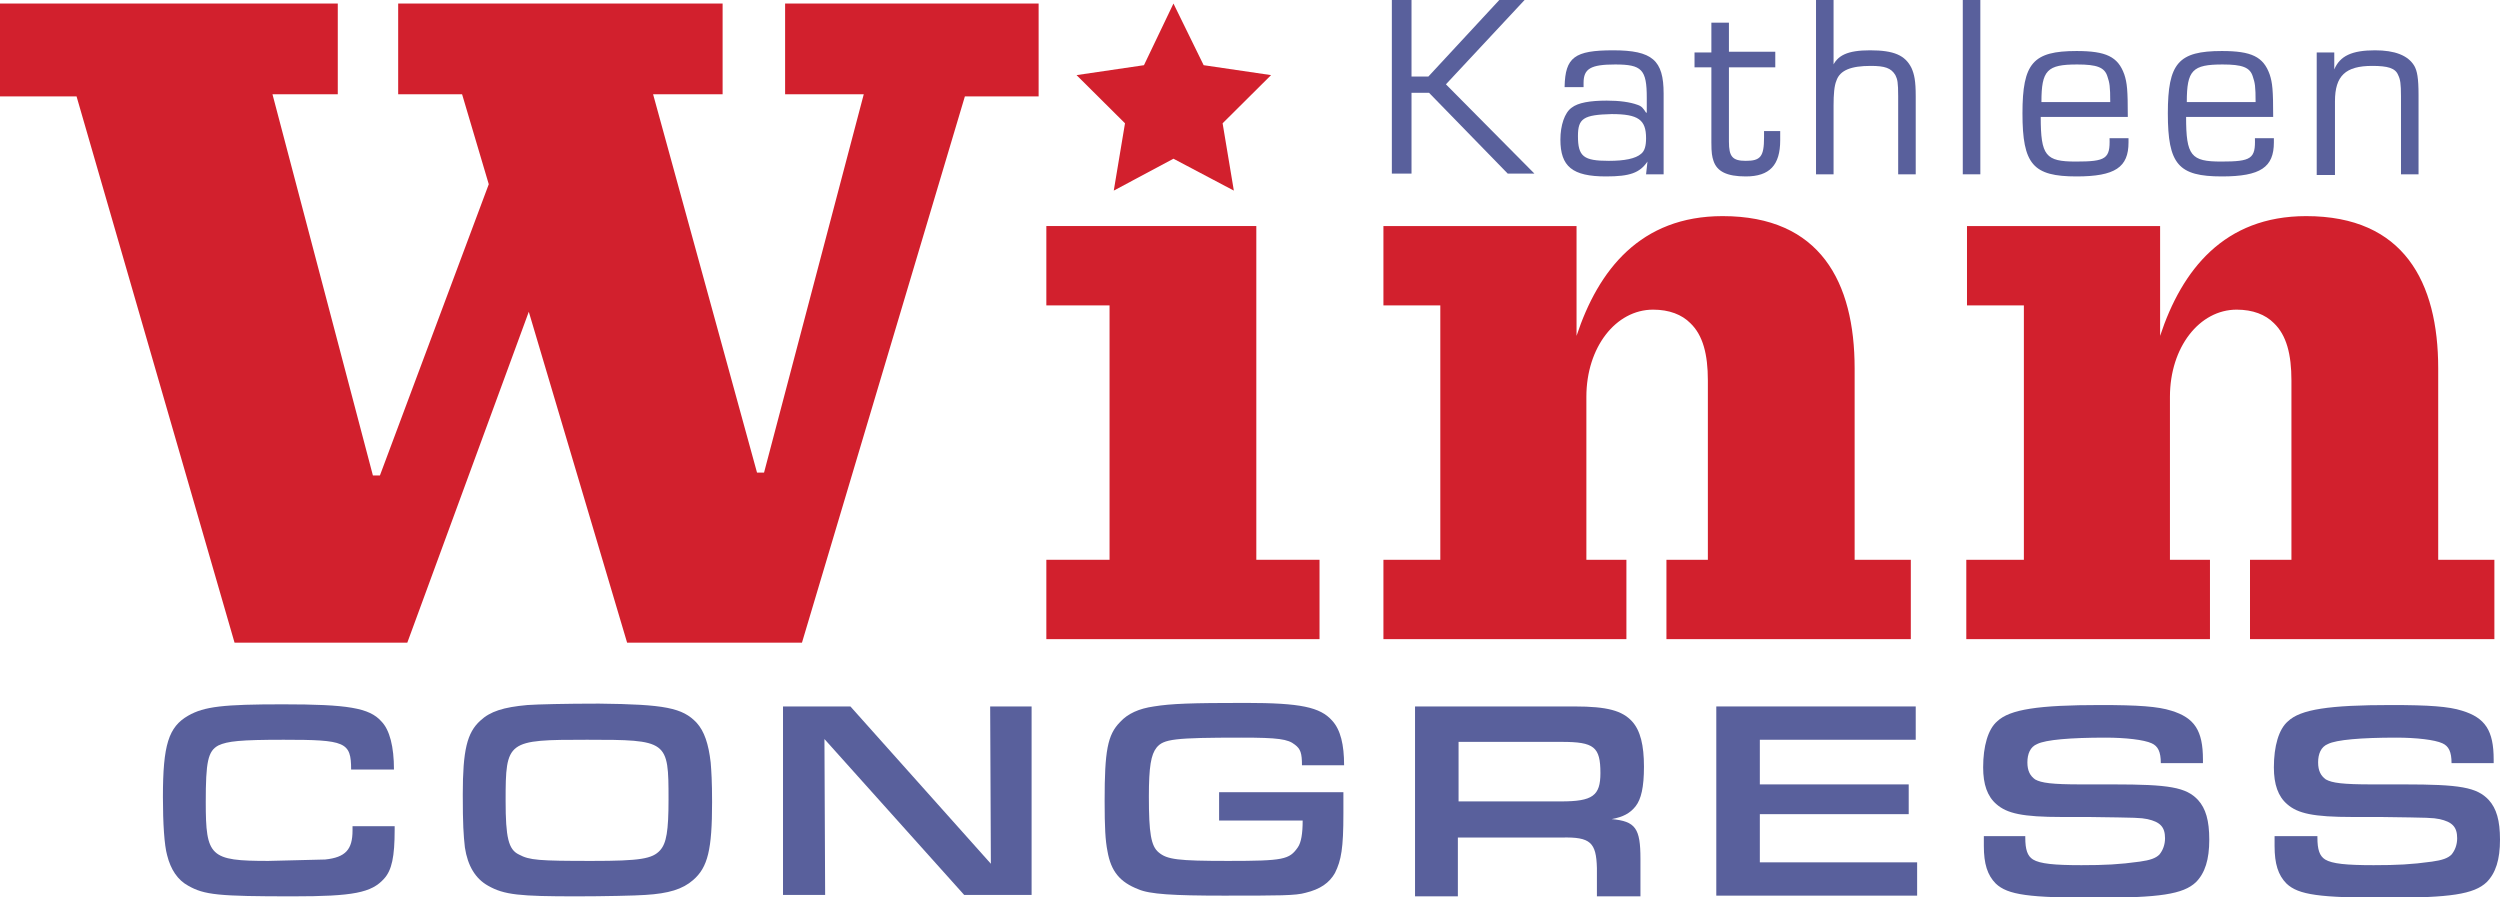
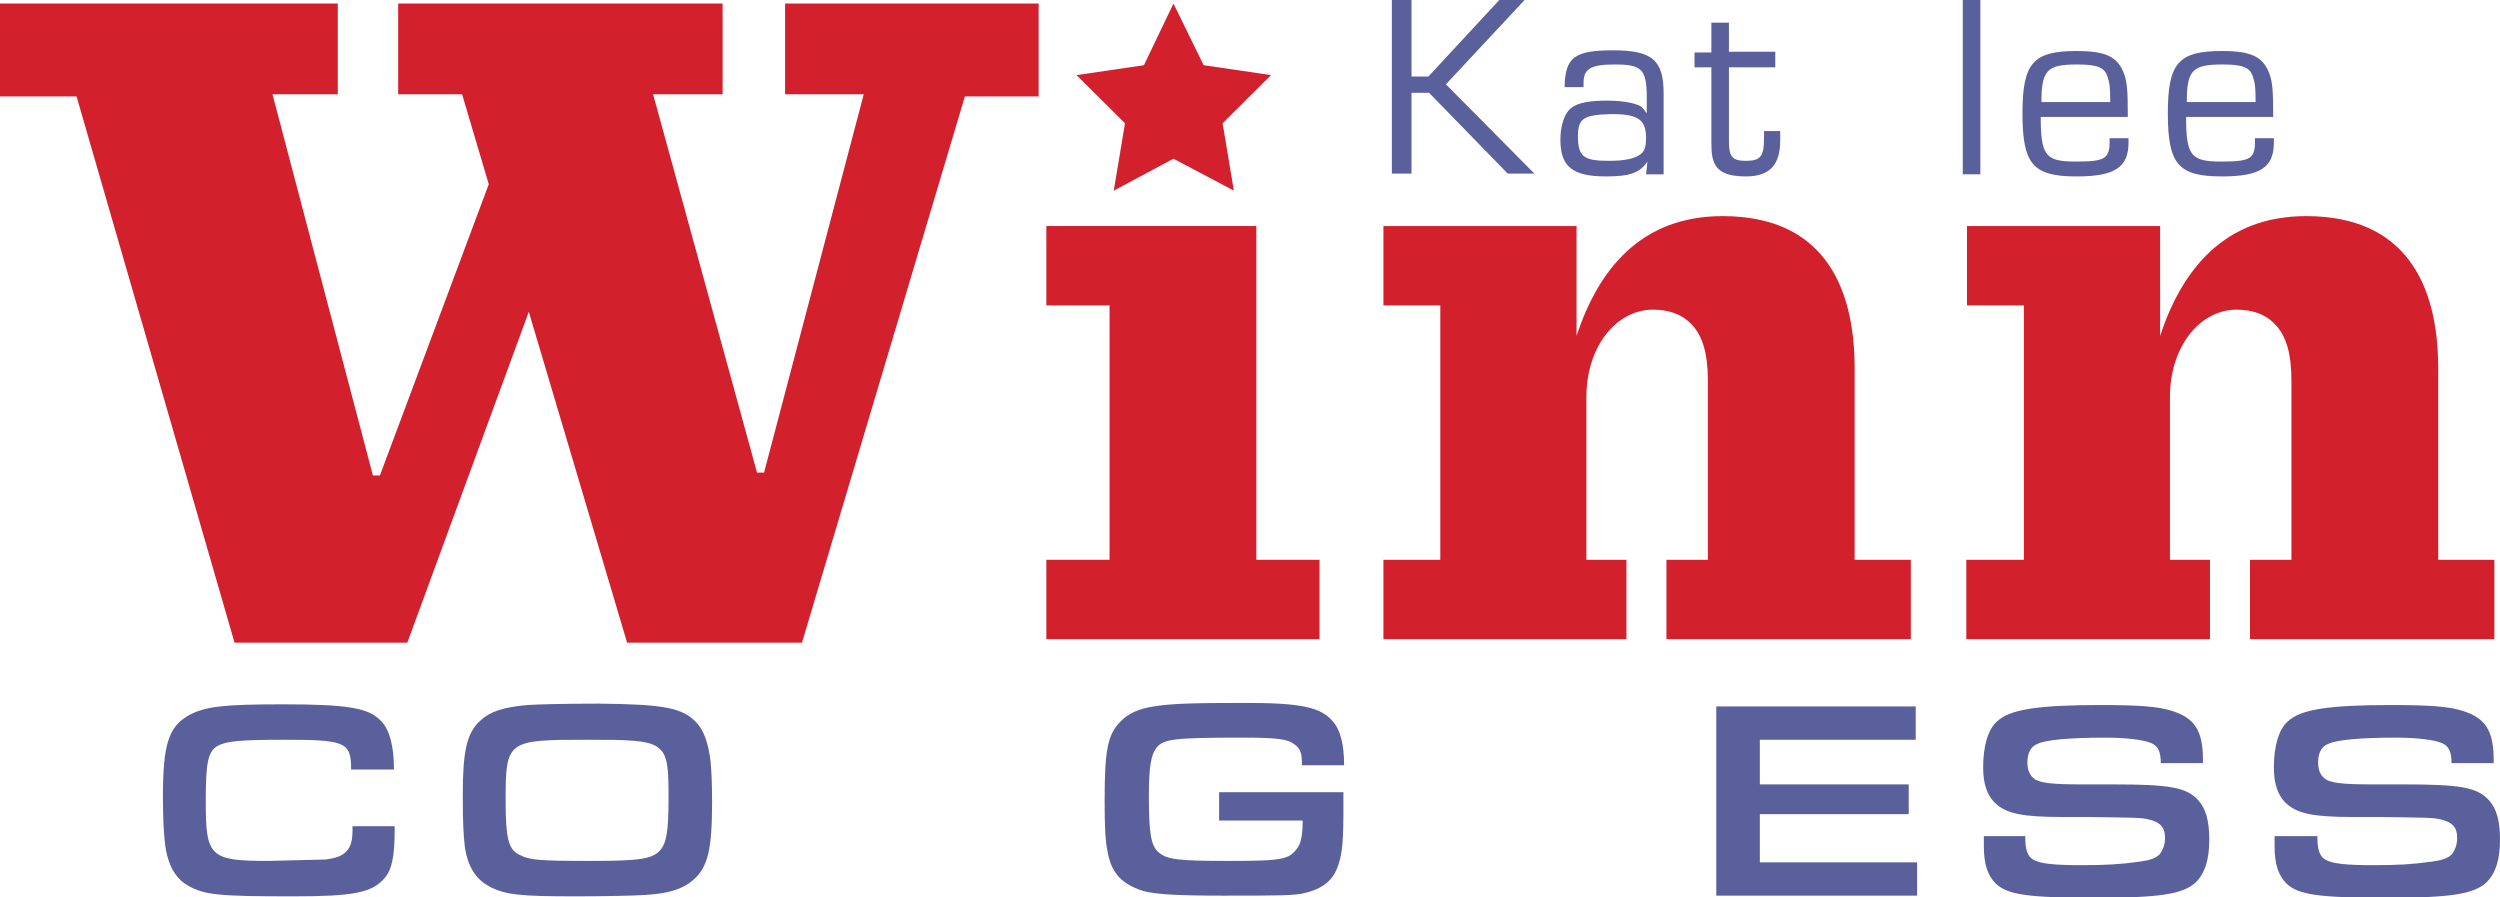
<svg xmlns="http://www.w3.org/2000/svg" width="340" height="122" viewBox="0 0 340 122" fill="none">
  <g clip-path="url(#clip0)">
    <path d="M88.82 12.817L102.955 64.276H103.91L117.472 12.817H106.775V0.482H141.253V13.106H131.225L109.067 87.404H85.287L71.916 42.401L55.393 87.404H31.899L10.41 13.106H0V0.482H45.938V12.817H37.056L50.714 64.662H51.669L66.472 25.055L62.843 12.817H54.152V0.482H98.275V12.817H88.82Z" fill="#D2202D" />
    <path d="M142.303 76.13H150.899V41.534H142.303V30.741H170.859V76.13H179.455V86.923H142.303V76.13Z" fill="#D2202D" />
    <path d="M188.146 76.13H195.882V41.534H188.146V30.741H214.41V45.678C217.371 36.716 223.101 29.392 234.275 29.392C247.55 29.392 252.23 38.354 252.23 50.111V76.13H259.871V86.923H226.635V76.13H232.27V51.749C232.27 48.183 231.601 45.581 229.882 43.943C228.736 42.787 227.017 42.112 224.82 42.112C219.758 42.112 215.747 47.22 215.747 53.965V76.13H221.191V86.923H188.146V76.13Z" fill="#D2202D" />
    <path d="M267.511 76.13H275.247V41.534H267.511V30.741H293.775V45.678C296.736 36.716 302.466 29.392 313.641 29.392C326.916 29.392 331.596 38.354 331.596 50.111V76.13H339.236V86.923H306V76.13H311.635V51.749C311.635 48.183 310.966 45.581 309.247 43.943C308.101 42.787 306.382 42.112 304.185 42.112C299.124 42.112 295.112 47.22 295.112 53.965V76.13H300.556V86.923H267.416V76.13H267.511Z" fill="#D2202D" />
    <path d="M159.59 0.482L163.697 8.866L172.865 10.215L166.275 16.768L167.803 25.923L159.59 21.586L151.472 25.923L153 16.768L146.41 10.215L155.579 8.866L159.59 0.482Z" fill="#D2202D" />
    <path d="M191.966 10.408H194.259L203.905 0H207.343L196.646 11.468L208.68 23.61H205.051L194.354 12.624H191.966V23.61H189.292V0H191.966V10.408Z" fill="#59609C" />
    <path d="M212.787 11.757C212.882 7.806 214.124 6.842 219.377 6.842C224.725 6.842 226.253 8.191 226.253 12.72V23.706H223.865L224.056 21.972C223.006 23.513 221.669 23.995 218.422 23.995C213.837 23.995 212.214 22.646 212.214 18.984C212.214 17.057 212.787 15.322 213.742 14.648C214.601 13.973 216.225 13.684 218.517 13.684C220.236 13.684 221.669 13.877 222.719 14.262C223.292 14.455 223.483 14.744 223.865 15.322H223.961V13.299C223.961 9.444 223.292 8.769 219.663 8.769C216.32 8.769 215.365 9.348 215.365 11.275V11.853H212.787V11.757ZM214.601 18.502C214.601 21.297 215.365 21.875 218.804 21.875C220.905 21.875 222.433 21.586 223.197 20.912C223.674 20.526 223.865 19.852 223.865 18.791C223.865 16.286 222.815 15.515 219.186 15.515C215.365 15.611 214.601 16.093 214.601 18.502Z" fill="#59609C" />
    <path d="M241.438 9.155H235.135V19.273C235.135 21.297 235.612 21.875 237.427 21.875C239.433 21.875 239.91 21.297 239.91 18.695C239.91 18.406 239.91 18.213 239.91 17.828H242.107C242.107 18.31 242.107 18.791 242.107 19.081C242.107 22.453 240.674 23.995 237.427 23.995C234.848 23.995 233.511 23.321 233.034 21.875C232.843 21.297 232.747 20.815 232.747 19.37V9.155H230.455V7.131H232.747V3.084H235.135V7.035H241.438V9.155Z" fill="#59609C" />
-     <path d="M249.174 9.155C249.843 7.517 251.275 6.842 254.331 6.842C257.579 6.842 259.107 7.517 259.966 9.251C260.348 10.118 260.539 10.986 260.539 13.106V23.706H258.152V13.106C258.152 11.178 258.056 10.793 257.77 10.215C257.197 9.251 256.337 8.962 254.427 8.962C251.753 8.962 250.225 9.54 249.747 10.986C249.461 11.66 249.365 12.817 249.365 14.359V23.706H246.978V0H249.365V9.155H249.174Z" fill="#59609C" />
    <path d="M269.326 23.706H266.938V0H269.326V23.706Z" fill="#59609C" />
    <path d="M289.478 18.695C289.478 18.984 289.478 19.273 289.478 19.37C289.478 22.742 287.663 23.995 282.41 23.995C276.489 23.995 275.056 22.357 275.056 15.419C275.056 8.577 276.489 6.938 282.41 6.938C286.421 6.938 288.045 7.709 288.904 10.118C289.286 11.275 289.382 12.239 289.382 15.9H277.539C277.539 21.201 278.208 21.972 282.315 21.972C286.421 21.972 286.994 21.586 286.899 18.791H289.478V18.695ZM286.994 13.973C286.994 11.66 286.899 11.275 286.612 10.408C286.23 9.155 285.18 8.769 282.506 8.769C278.399 8.769 277.635 9.54 277.635 13.877H286.994V13.973Z" fill="#59609C" />
    <path d="M309.247 18.695C309.247 18.984 309.247 19.273 309.247 19.37C309.247 22.742 307.433 23.995 302.18 23.995C296.258 23.995 294.826 22.357 294.826 15.419C294.826 8.577 296.258 6.938 302.18 6.938C306.191 6.938 307.815 7.709 308.674 10.118C309.056 11.275 309.152 12.239 309.152 15.9H297.309C297.309 21.201 297.978 21.972 302.084 21.972C306.191 21.972 306.764 21.586 306.669 18.791H309.247V18.695ZM306.764 13.973C306.764 11.66 306.669 11.275 306.382 10.408C306 9.155 304.95 8.769 302.275 8.769C298.169 8.769 297.405 9.54 297.405 13.877H306.764V13.973Z" fill="#59609C" />
-     <path d="M317.461 7.131V9.444C318.225 7.613 319.849 6.842 323 6.842C325.674 6.842 327.489 7.517 328.348 8.962C328.73 9.637 328.922 10.6 328.922 12.913V23.706H326.534V13.106C326.534 11.371 326.438 10.793 326.152 10.215C325.77 9.251 324.719 8.962 322.618 8.962C318.989 8.962 317.556 10.311 317.556 13.78V23.802H315.073V7.131H317.461Z" fill="#59609C" />
    <path d="M53.674 112.46V112.845C53.674 116.507 53.292 118.338 52.242 119.494C50.522 121.422 48.039 121.904 39.826 121.904C29.702 121.904 27.792 121.711 25.595 120.458C24.163 119.687 23.208 118.242 22.73 116.314C22.348 114.965 22.157 111.978 22.157 108.412C22.157 101.281 22.921 98.872 25.595 97.33C27.792 96.077 30.371 95.788 38.489 95.788C47.275 95.788 50.236 96.27 51.859 98.101C53.005 99.257 53.579 101.57 53.579 104.654H47.753C47.753 100.896 46.989 100.607 38.584 100.607C32.663 100.607 30.944 100.799 29.702 101.378C28.27 102.148 27.983 103.594 27.983 109.087C27.983 116.507 28.556 117.085 36.483 117.085L44.219 116.893C46.989 116.603 47.944 115.543 47.944 112.942V112.363H53.674V112.46Z" fill="#59609C" />
    <path d="M94.742 98.294C95.792 99.45 96.365 101.185 96.652 103.69C96.747 104.847 96.843 106.292 96.843 109.087C96.843 115.543 96.27 117.953 94.264 119.687C92.832 120.94 90.921 121.518 87.77 121.711C86.528 121.807 81.944 121.904 78.41 121.904C70.674 121.904 68.573 121.711 66.376 120.458C64.657 119.494 63.607 117.76 63.225 115.254C63.034 113.52 62.938 112.171 62.938 108.027C62.938 102.052 63.511 99.643 65.326 98.005C66.663 96.752 68.478 96.174 71.725 95.885C73.062 95.788 76.882 95.692 81.466 95.692C90.444 95.788 92.832 96.27 94.742 98.294ZM68.764 108.894C68.764 113.905 69.146 115.543 70.579 116.218C72.011 116.989 73.253 117.085 80.511 117.085C87.101 117.085 88.725 116.796 89.775 115.64C90.635 114.676 90.921 113.038 90.921 108.701C90.921 100.703 90.826 100.607 79.843 100.607C68.955 100.607 68.764 100.703 68.764 108.894Z" fill="#59609C" />
-     <path d="M106.584 96.077H115.657L134.758 117.471L134.663 96.077H140.298V121.711H131.129L112.124 100.51L112.219 121.711H106.489V96.077H106.584Z" fill="#59609C" />
    <path d="M182.702 107.93V110.629C182.702 115.351 182.416 116.989 181.556 118.724C180.792 120.073 179.55 120.94 177.545 121.422C176.208 121.807 174.011 121.807 166.371 121.807C159.59 121.807 156.343 121.615 154.814 120.94C152.331 119.976 151.09 118.531 150.612 115.736C150.326 114.291 150.23 112.556 150.23 108.894C150.23 102.149 150.612 99.932 152.331 98.198C153.382 97.041 154.91 96.367 156.916 96.077C159.303 95.692 161.977 95.596 169.427 95.596C176.876 95.596 179.55 96.174 181.174 98.005C182.32 99.257 182.798 101.281 182.798 104.076H177.067C177.067 102.438 176.876 101.859 176.112 101.281C175.157 100.51 173.82 100.318 168.854 100.318C159.685 100.318 158.253 100.51 157.298 101.667C156.534 102.63 156.247 104.269 156.247 108.316C156.247 113.327 156.534 115.062 157.584 115.929C158.73 116.893 160.163 117.085 167.039 117.085C174.584 117.085 175.348 116.893 176.494 115.254C176.972 114.58 177.163 113.327 177.163 111.592H165.798V107.738H182.702V107.93Z" fill="#59609C" />
-     <path d="M192.539 96.077H214.124C218.612 96.077 220.618 96.656 221.955 98.101C223.101 99.354 223.579 101.378 223.579 104.269C223.579 107.063 223.197 108.701 222.433 109.665C221.669 110.629 220.714 111.111 219.185 111.4C222.433 111.689 223.101 112.652 223.101 116.796V121.904H217.18V118.049C217.084 114.58 216.32 113.809 212.405 113.905H198.27V121.904H192.444V96.077H192.539ZM212.309 108.991C216.607 108.991 217.657 108.22 217.657 105.136C217.657 101.57 216.798 100.896 212.405 100.896H198.365V108.991H212.309Z" fill="#59609C" />
    <path d="M233.511 96.077H260.539V100.607H239.337V106.678H259.584V110.725H239.337V117.278H260.73V121.807H233.416V96.077H233.511Z" fill="#59609C" />
    <path d="M275.438 113.616V113.905C275.438 115.543 275.725 116.411 276.489 116.893C277.444 117.471 279.354 117.664 283.079 117.664C286.23 117.664 288.236 117.567 291.006 117.182C292.438 116.989 293.202 116.7 293.68 116.218C294.157 115.64 294.444 114.869 294.444 114.002C294.444 112.46 293.775 111.785 292.056 111.4C291.006 111.207 290.91 111.207 284.034 111.111H280.404C275.056 111.111 272.955 110.629 271.522 109.376C270.281 108.316 269.708 106.678 269.708 104.365C269.708 101.474 270.376 99.161 271.618 98.101C273.337 96.463 277.253 95.885 285.657 95.885C290.815 95.885 293.489 96.077 295.303 96.656C298.455 97.619 299.601 99.354 299.601 103.305V103.787H293.871C293.871 102.245 293.489 101.474 292.629 101.088C291.579 100.607 289.095 100.318 286.326 100.318C281.55 100.318 278.208 100.607 277.062 101.185C276.107 101.57 275.725 102.534 275.725 103.69C275.725 104.847 276.107 105.521 276.775 106.003C277.635 106.485 279.067 106.678 283.079 106.678H287.376C295.017 106.678 297.309 107.063 298.933 108.798C299.983 109.954 300.461 111.592 300.461 114.194C300.461 116.893 299.888 118.724 298.646 119.976C296.927 121.615 293.68 122.096 285.084 122.096C275.916 122.096 273.05 121.711 271.427 120.169C270.281 119.013 269.803 117.471 269.803 115.062C269.803 114.869 269.803 114.291 269.803 113.712H275.438V113.616Z" fill="#59609C" />
    <path d="M315.168 113.616V113.905C315.168 115.543 315.455 116.411 316.219 116.893C317.174 117.471 319.084 117.664 322.809 117.664C325.961 117.664 327.966 117.567 330.736 117.182C332.168 116.989 332.932 116.7 333.41 116.218C333.888 115.64 334.174 114.869 334.174 114.002C334.174 112.46 333.505 111.785 331.786 111.4C330.736 111.207 330.64 111.207 323.764 111.111H319.944C314.595 111.111 312.494 110.629 311.062 109.376C309.82 108.316 309.247 106.678 309.247 104.365C309.247 101.474 309.916 99.161 311.157 98.101C312.876 96.463 316.792 95.885 325.197 95.885C330.354 95.885 333.028 96.077 334.843 96.656C337.994 97.619 339.14 99.354 339.14 103.305V103.787H333.41C333.41 102.245 333.028 101.474 332.168 101.088C331.118 100.607 328.635 100.318 325.865 100.318C321.09 100.318 317.747 100.607 316.601 101.185C315.646 101.57 315.264 102.534 315.264 103.69C315.264 104.847 315.646 105.521 316.315 106.003C317.174 106.485 318.607 106.678 322.618 106.678H326.916C334.556 106.678 336.848 107.063 338.472 108.798C339.522 109.954 340 111.592 340 114.194C340 116.893 339.427 118.724 338.185 119.976C336.466 121.615 333.219 122.096 324.623 122.096C315.455 122.096 312.59 121.711 310.966 120.169C309.82 119.013 309.343 117.471 309.343 115.062C309.343 114.869 309.343 114.291 309.343 113.712H315.168V113.616Z" fill="#59609C" />
  </g>
  <defs>
    <clipPath id="clip0">
      <rect width="340" height="122" fill="white" />
    </clipPath>
  </defs>
</svg>